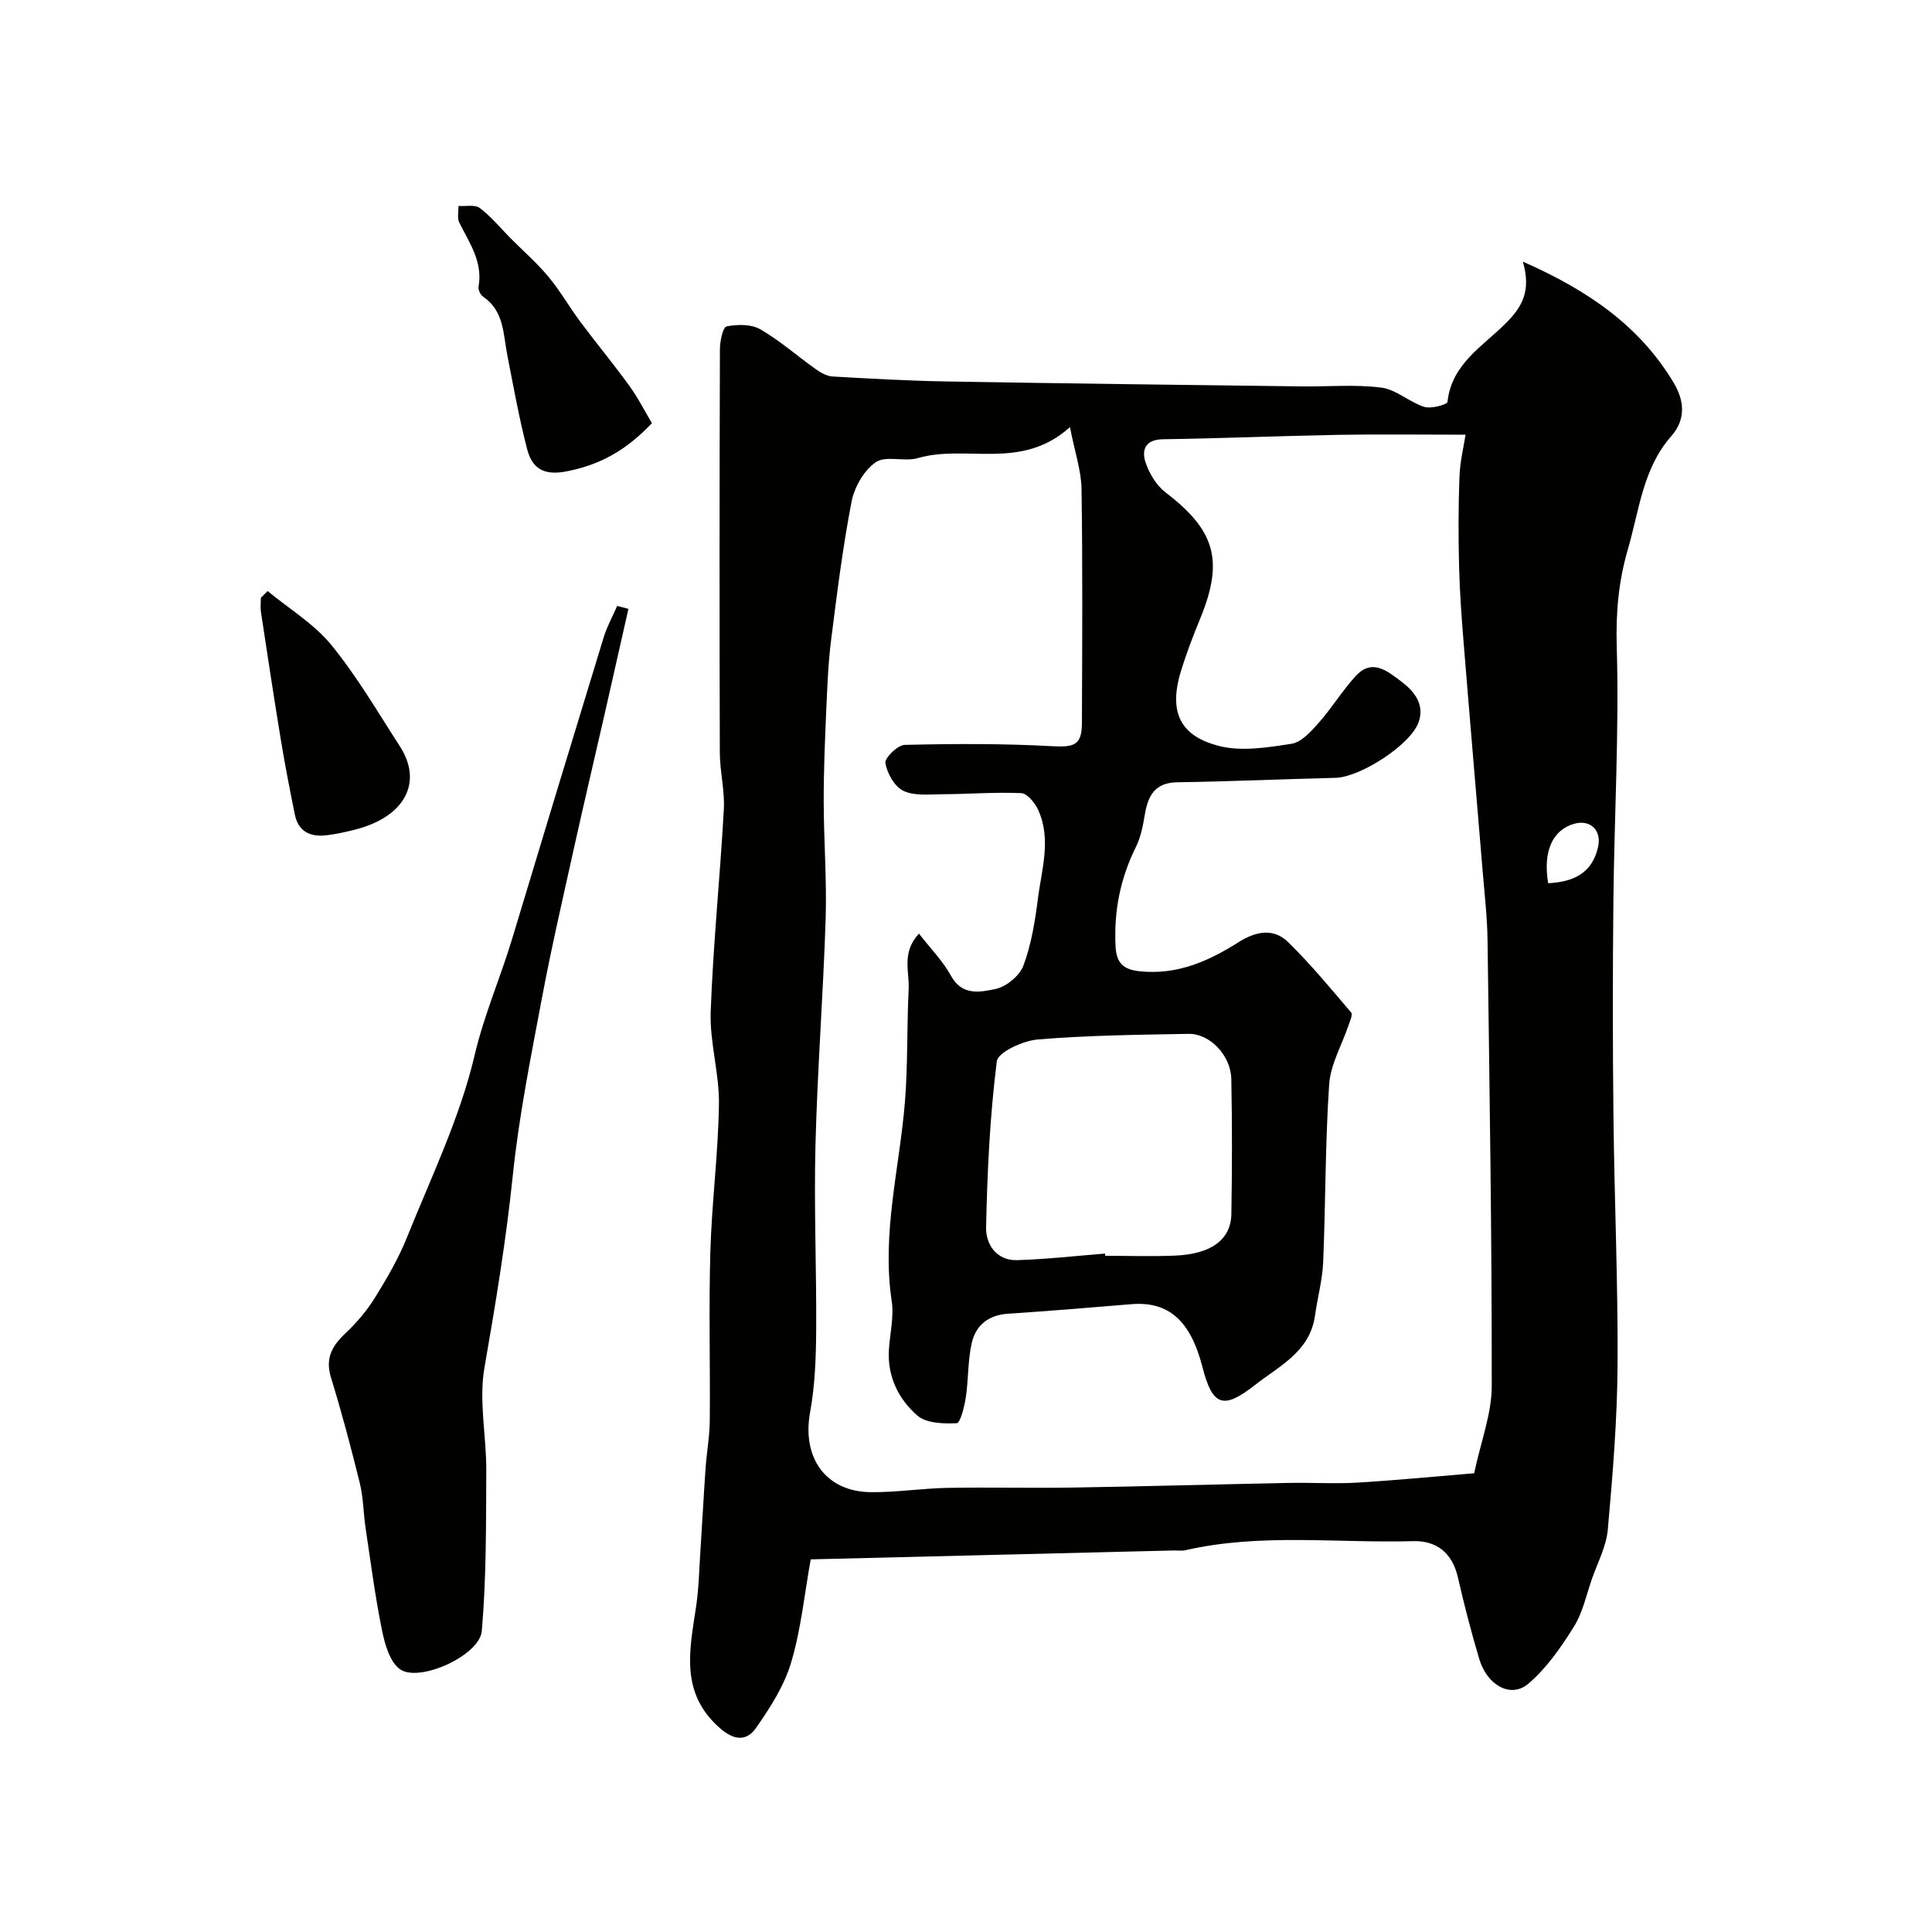
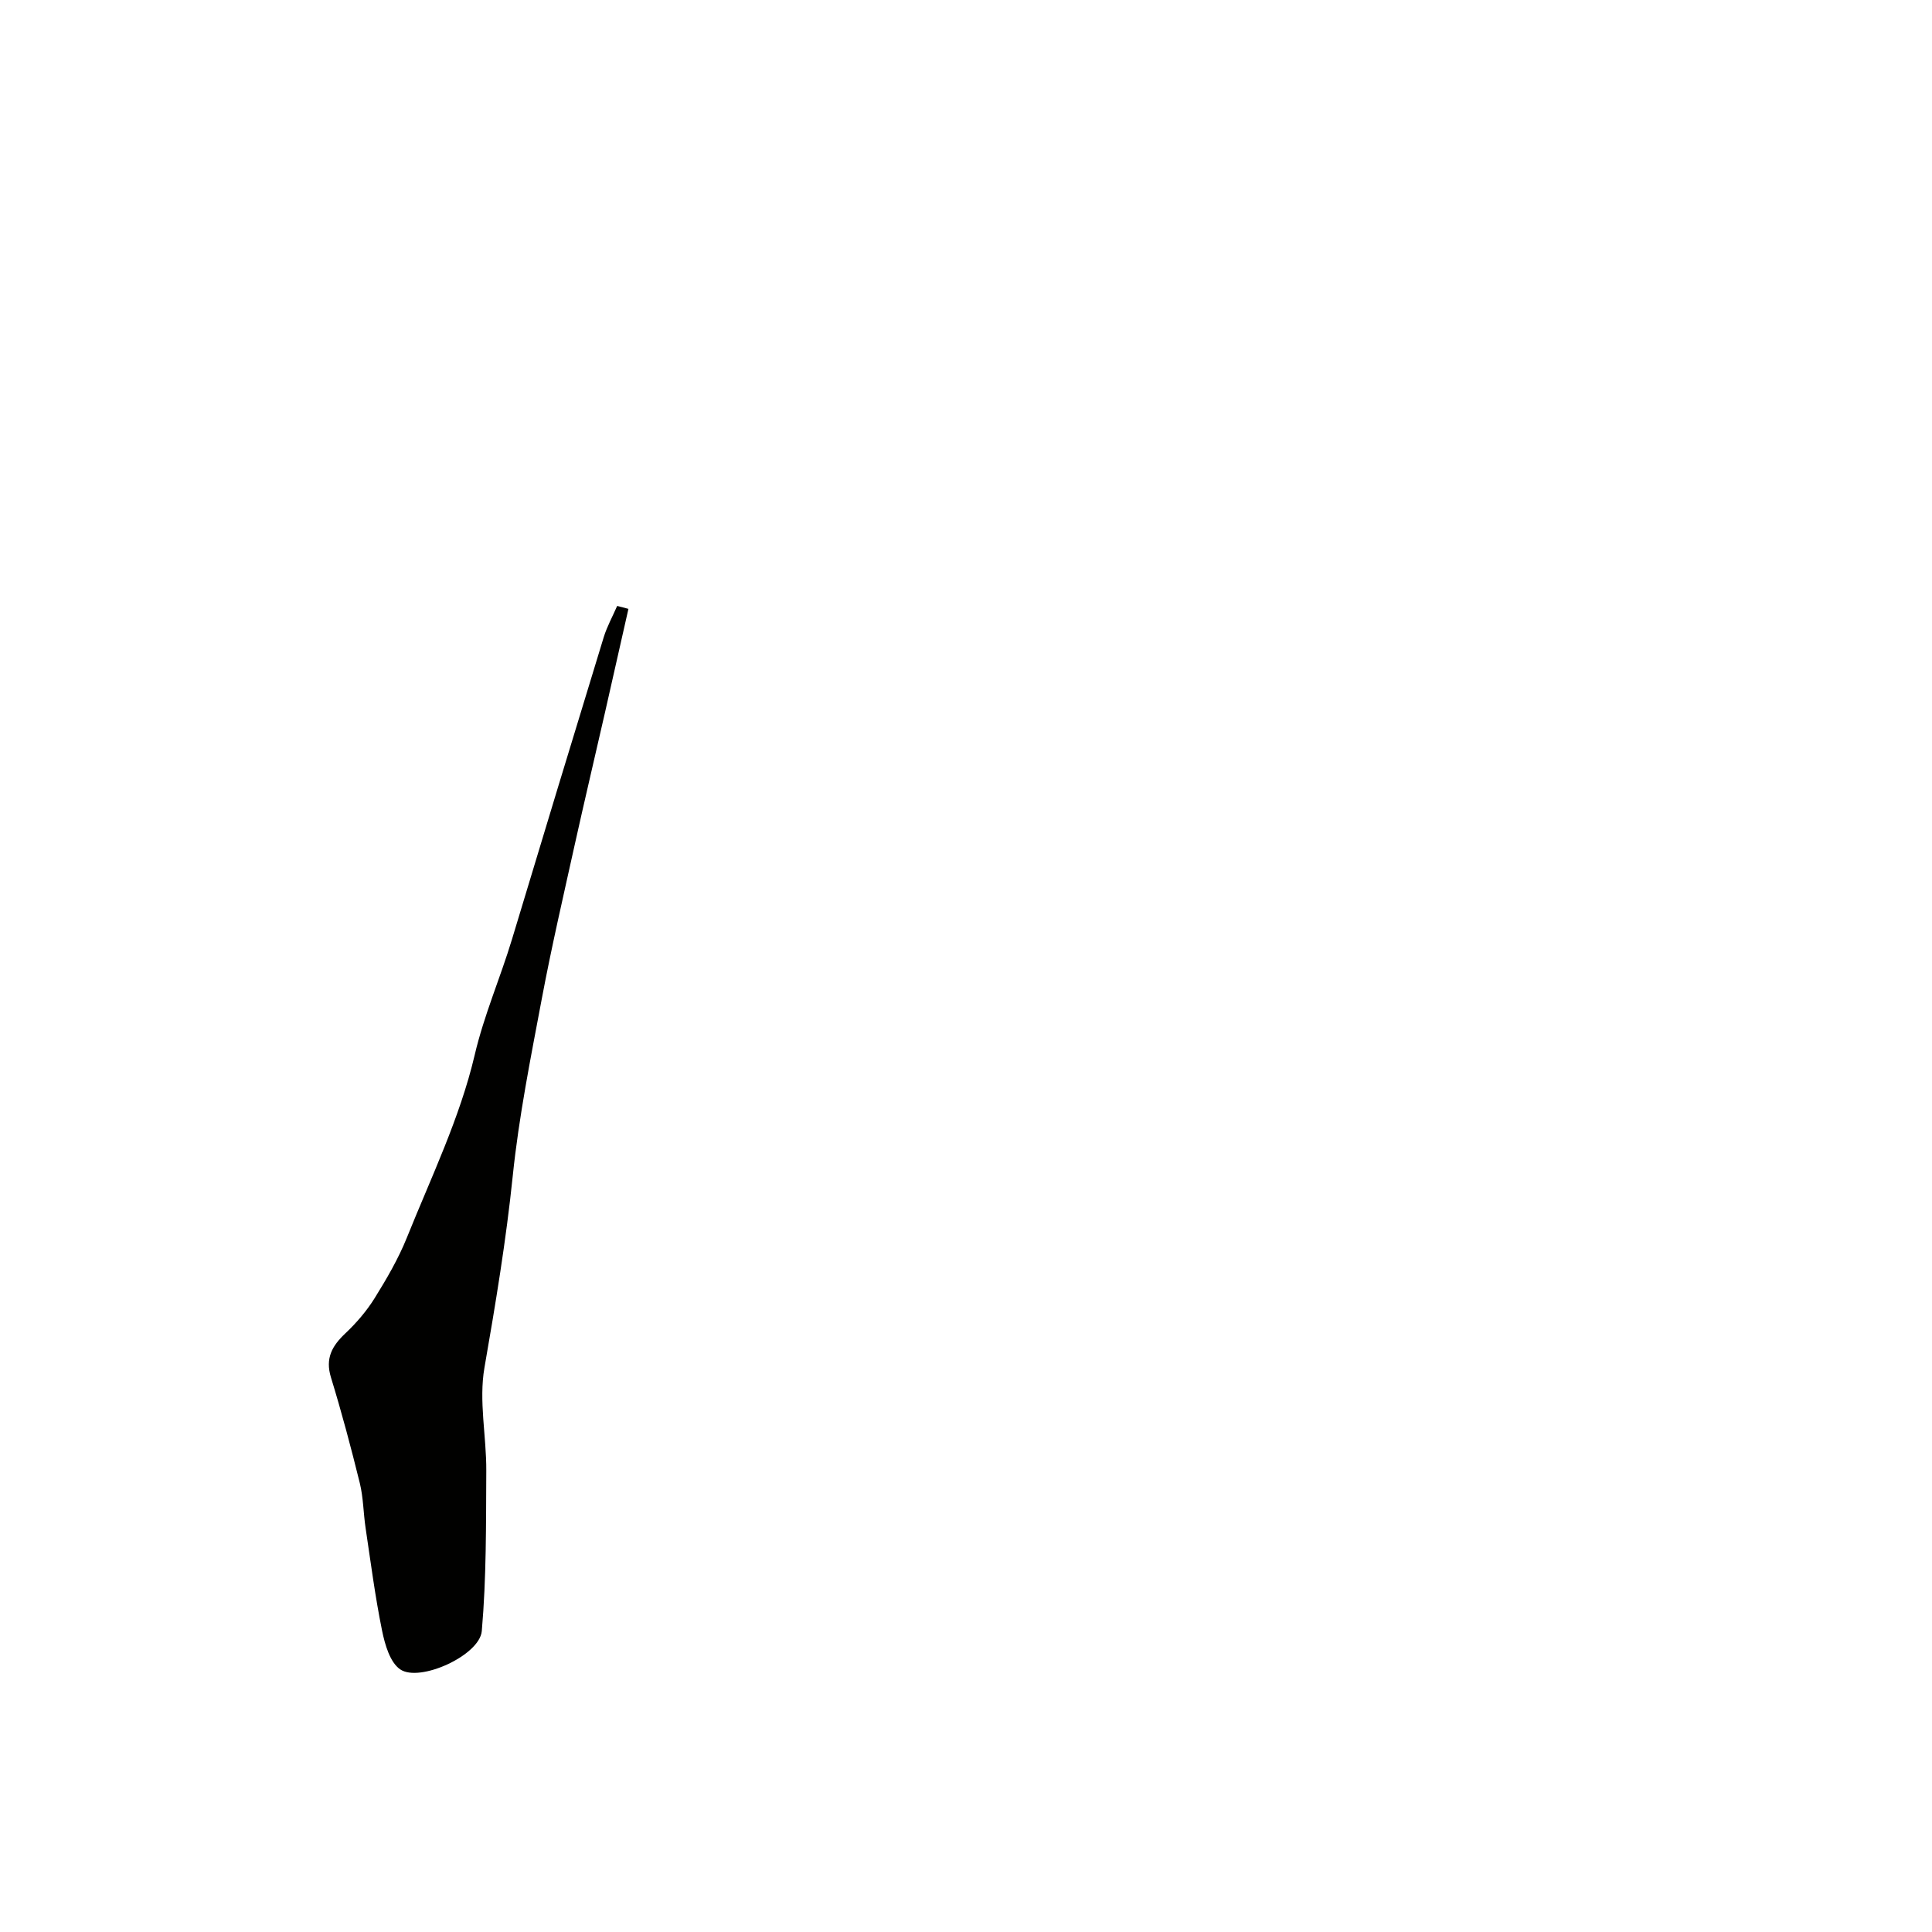
<svg xmlns="http://www.w3.org/2000/svg" enable-background="new 0 0 400 400" viewBox="0 0 400 400">
  <g fill="#010100">
-     <path d="m315.29 54.17c13.73 6.04 24.29 13.46 31.24 25.1 2 3.36 2.76 7.34-.54 11.07-5.86 6.64-6.61 15.38-8.97 23.44-1.92 6.57-2.5 13.11-2.29 20.12.51 17.41-.5 34.86-.69 52.29-.16 15.03-.16 30.07.01 45.11.19 17.1.95 34.2.85 51.3-.07 11.37-1.01 22.76-2.02 34.09-.31 3.45-2.09 6.79-3.27 10.15-1.17 3.37-1.92 7.02-3.77 9.98-2.66 4.25-5.65 8.58-9.42 11.78-3.62 3.07-8.52.35-10.15-5.11-1.67-5.58-3.13-11.24-4.43-16.92-1.16-5.07-4.41-7.63-9.3-7.49-15.7.44-31.52-1.69-47.1 1.87-.79.18-1.66.04-2.49.06-24.68.6-49.36 1.21-75.1 1.84-1.3 7.19-2 14.46-4.05 21.34-1.44 4.84-4.35 9.38-7.29 13.58-1.85 2.64-4.38 2.72-7.44.04-8.35-7.3-6.3-16.17-4.95-25.18.56-3.75.63-7.57.88-11.36.38-5.76.68-11.53 1.08-17.29.23-3.27.84-6.54.87-9.81.11-11.66-.22-23.34.12-34.99.29-10.21 1.64-20.4 1.78-30.61.09-6.35-1.93-12.74-1.71-19.07.5-13.99 1.95-27.94 2.72-41.92.22-3.9-.82-7.86-.83-11.79-.08-27.83-.07-55.66.02-83.49 0-1.66.62-4.57 1.38-4.72 2.23-.44 5.09-.49 6.97.59 4.08 2.35 7.66 5.54 11.52 8.28 1.01.72 2.27 1.43 3.45 1.5 7.93.45 15.86.9 23.8 1.03 24.43.42 48.87.71 73.3 1.02 5.52.07 11.09-.44 16.52.25 3.07.39 5.8 3.01 8.89 3.99 1.43.45 4.75-.48 4.81-1.04.84-7.88 7.34-11.52 12.09-16.29 3.33-3.33 5.29-6.66 3.51-12.74zm-11.86 35.83c-9.46 0-17.9-.12-26.33.03-12.1.22-24.19.74-36.28.91-3.7.05-4.51 2.18-3.64 4.8.76 2.3 2.26 4.78 4.16 6.23 10.28 7.85 12.08 14.12 7.13 26.14-1.48 3.6-2.88 7.26-4.01 10.99-2.86 9.4.97 13.53 7.83 15.32 4.71 1.23 10.14.34 15.11-.43 2.07-.32 4.07-2.58 5.64-4.36 2.71-3.06 4.86-6.62 7.61-9.63 3.39-3.72 6.5-1.14 9.41 1.05 2.77 2.08 4.89 4.75 3.69 8.36-1.58 4.76-12.14 11.51-17.22 11.63-10.93.27-21.85.76-32.77.92-4.83.07-6.13 2.96-6.78 6.94-.36 2.21-.84 4.51-1.82 6.49-3.22 6.49-4.55 13.25-4.2 20.48.17 3.5 1.56 4.87 5.08 5.23 7.69.78 14.17-2.09 20.36-6.01 3.53-2.24 7.22-3.04 10.29-.04 4.66 4.56 8.83 9.62 13.06 14.59.36.43-.26 1.78-.56 2.66-1.37 4.07-3.72 8.07-4 12.21-.83 12.23-.73 24.52-1.24 36.77-.16 3.71-1.17 7.38-1.69 11.09-1.06 7.5-7.34 10.39-12.44 14.39-6.54 5.12-8.78 4.4-10.86-3.7-2.48-9.7-7.06-13.69-14.78-13.04-8.51.72-17.03 1.41-25.56 1.98-4.01.27-6.61 2.43-7.43 6.06-.83 3.65-.67 7.52-1.23 11.25-.29 1.93-1.15 5.32-1.87 5.35-2.75.13-6.31.03-8.17-1.59-3.85-3.35-6.19-8.01-5.89-13.48.19-3.41 1.09-6.92.59-10.22-2.11-13.96 1.61-27.46 2.73-41.16.63-7.79.39-15.65.78-23.46.18-3.56-1.53-7.51 2.13-11.46 2.43 3.14 4.99 5.72 6.66 8.78 2.3 4.19 6.09 3.32 9.16 2.7 2.22-.45 4.99-2.71 5.79-4.82 1.64-4.36 2.41-9.11 3-13.77.77-6.15 2.86-12.41.06-18.52-.66-1.43-2.24-3.39-3.48-3.45-5.45-.24-10.93.2-16.41.23-2.7.02-5.75.38-8.01-.71-1.82-.88-3.36-3.61-3.72-5.74-.18-1.06 2.54-3.74 4-3.77 10.16-.24 20.35-.29 30.49.27 4.57.25 6.18-.18 6.2-4.76.06-16.16.16-32.33-.08-48.48-.06-3.82-1.39-7.63-2.4-12.82-10.11 9.12-21.47 3.49-31.51 6.42-2.77.81-6.59-.59-8.68.84-2.44 1.67-4.44 5.16-5.02 8.16-1.83 9.45-3.02 19.03-4.23 28.59-.6 4.73-.79 9.52-1 14.3-.28 6.39-.55 12.78-.54 19.17.01 8.13.66 16.27.4 24.38-.5 15.65-1.72 31.28-2.11 46.93-.32 12.8.24 25.62.15 38.43-.04 5.59-.26 11.27-1.26 16.75-1.72 9.41 3.24 16.47 12.64 16.54 5.26.04 10.52-.79 15.79-.89 8.7-.16 17.4.07 26.09-.07 14.93-.24 29.86-.67 44.79-.96 4.66-.09 9.34.22 13.99-.06 8.3-.5 16.59-1.31 24.19-1.94 1.39-6.59 3.64-12.32 3.64-18.06.03-30.76-.46-61.52-.87-92.28-.06-4.77-.62-9.54-1.01-14.3-1.3-15.73-2.66-31.46-3.93-47.19-.43-5.26-.82-10.53-.95-15.8-.16-6.18-.16-12.37.07-18.54.09-3.15.87-6.28 1.27-8.85zm-74.64 169.54c.01.15.02.31.03.46 4.82 0 9.65.16 14.46-.04 7.45-.3 11.58-3.31 11.66-8.61.16-9.31.17-18.62-.01-27.93-.09-4.88-4.42-9.44-8.84-9.37-10.41.18-20.85.3-31.21 1.16-3.06.25-8.26 2.62-8.5 4.52-1.44 11.4-1.98 22.93-2.22 34.44-.07 3.43 2.16 6.87 6.43 6.73 6.09-.19 12.14-.88 18.2-1.36zm91.74-76.68c5.09-.26 9.11-1.95 10.34-7.53.76-3.45-1.63-5.73-4.98-4.77-4.5 1.3-6.46 5.77-5.36 12.3z" />
-     <path d="m130.11 126.06c-1.61 7.1-3.2 14.21-4.82 21.31-2.09 9.16-4.25 18.3-6.29 27.48-2.35 10.62-4.81 21.21-6.82 31.9-2.29 12.19-4.75 24.39-6.02 36.71-1.38 13.35-3.56 26.5-5.86 39.7-1.2 6.89.42 14.22.38 21.35-.06 11.07.03 22.18-.93 33.18-.44 5.05-12.89 10.7-16.9 7.93-2.12-1.46-3.16-5.15-3.75-8.03-1.43-7.02-2.35-14.15-3.41-21.25-.46-3.08-.46-6.25-1.19-9.25-1.81-7.35-3.76-14.68-5.98-21.91-1.22-3.98.24-6.53 2.99-9.13 2.28-2.15 4.4-4.62 6.05-7.27 2.49-4.01 4.91-8.15 6.67-12.52 5.02-12.49 10.99-24.81 14.04-37.8 1.96-8.36 5.32-16 7.75-24.05 6.28-20.84 12.6-41.66 18.97-62.47.69-2.24 1.85-4.33 2.79-6.49.78.19 1.56.4 2.33.61z" />
-     <path d="m134.97 87.61c-5.48 5.8-10.96 8.68-17.7 9.99-4.82.93-7.11-.71-8.13-4.6-1.67-6.43-2.84-13-4.12-19.53-.85-4.36-.65-9.08-4.98-12.03-.56-.38-1.08-1.46-.96-2.1.92-5.15-1.92-9.07-4-13.28-.46-.94-.13-2.27-.16-3.42 1.5.11 3.41-.33 4.42.43 2.36 1.78 4.28 4.15 6.38 6.27 2.63 2.64 5.47 5.11 7.84 7.97 2.43 2.92 4.33 6.28 6.61 9.34 3.31 4.44 6.86 8.71 10.11 13.2 1.84 2.54 3.27 5.38 4.69 7.76z" />
-     <path d="m55.41 122.37c4.45 3.68 9.61 6.79 13.2 11.18 5.31 6.5 9.58 13.85 14.16 20.93 4.9 7.57.99 14.72-9.39 17.32-1.89.47-3.81.9-5.75 1.13-3.33.4-5.87-.71-6.59-4.3-1.03-5.09-2.03-10.19-2.87-15.31-1.46-8.85-2.79-17.71-4.14-26.58-.15-.97-.02-1.98-.02-2.98.46-.45.93-.92 1.4-1.39z" />
+     <path d="m130.11 126.06c-1.61 7.1-3.2 14.21-4.82 21.31-2.09 9.16-4.25 18.3-6.29 27.48-2.35 10.62-4.81 21.21-6.82 31.9-2.29 12.19-4.75 24.39-6.02 36.71-1.38 13.35-3.56 26.5-5.86 39.7-1.2 6.89.42 14.22.38 21.35-.06 11.07.03 22.18-.93 33.18-.44 5.05-12.89 10.7-16.9 7.93-2.12-1.46-3.16-5.15-3.75-8.03-1.43-7.02-2.35-14.15-3.41-21.25-.46-3.08-.46-6.25-1.19-9.25-1.81-7.35-3.76-14.68-5.98-21.91-1.22-3.98.24-6.53 2.99-9.13 2.28-2.15 4.4-4.62 6.05-7.27 2.49-4.01 4.91-8.15 6.67-12.52 5.02-12.49 10.99-24.81 14.04-37.8 1.96-8.36 5.32-16 7.75-24.05 6.28-20.84 12.6-41.66 18.97-62.47.69-2.24 1.85-4.33 2.79-6.49.78.19 1.56.4 2.33.61" />
  </g>
</svg>